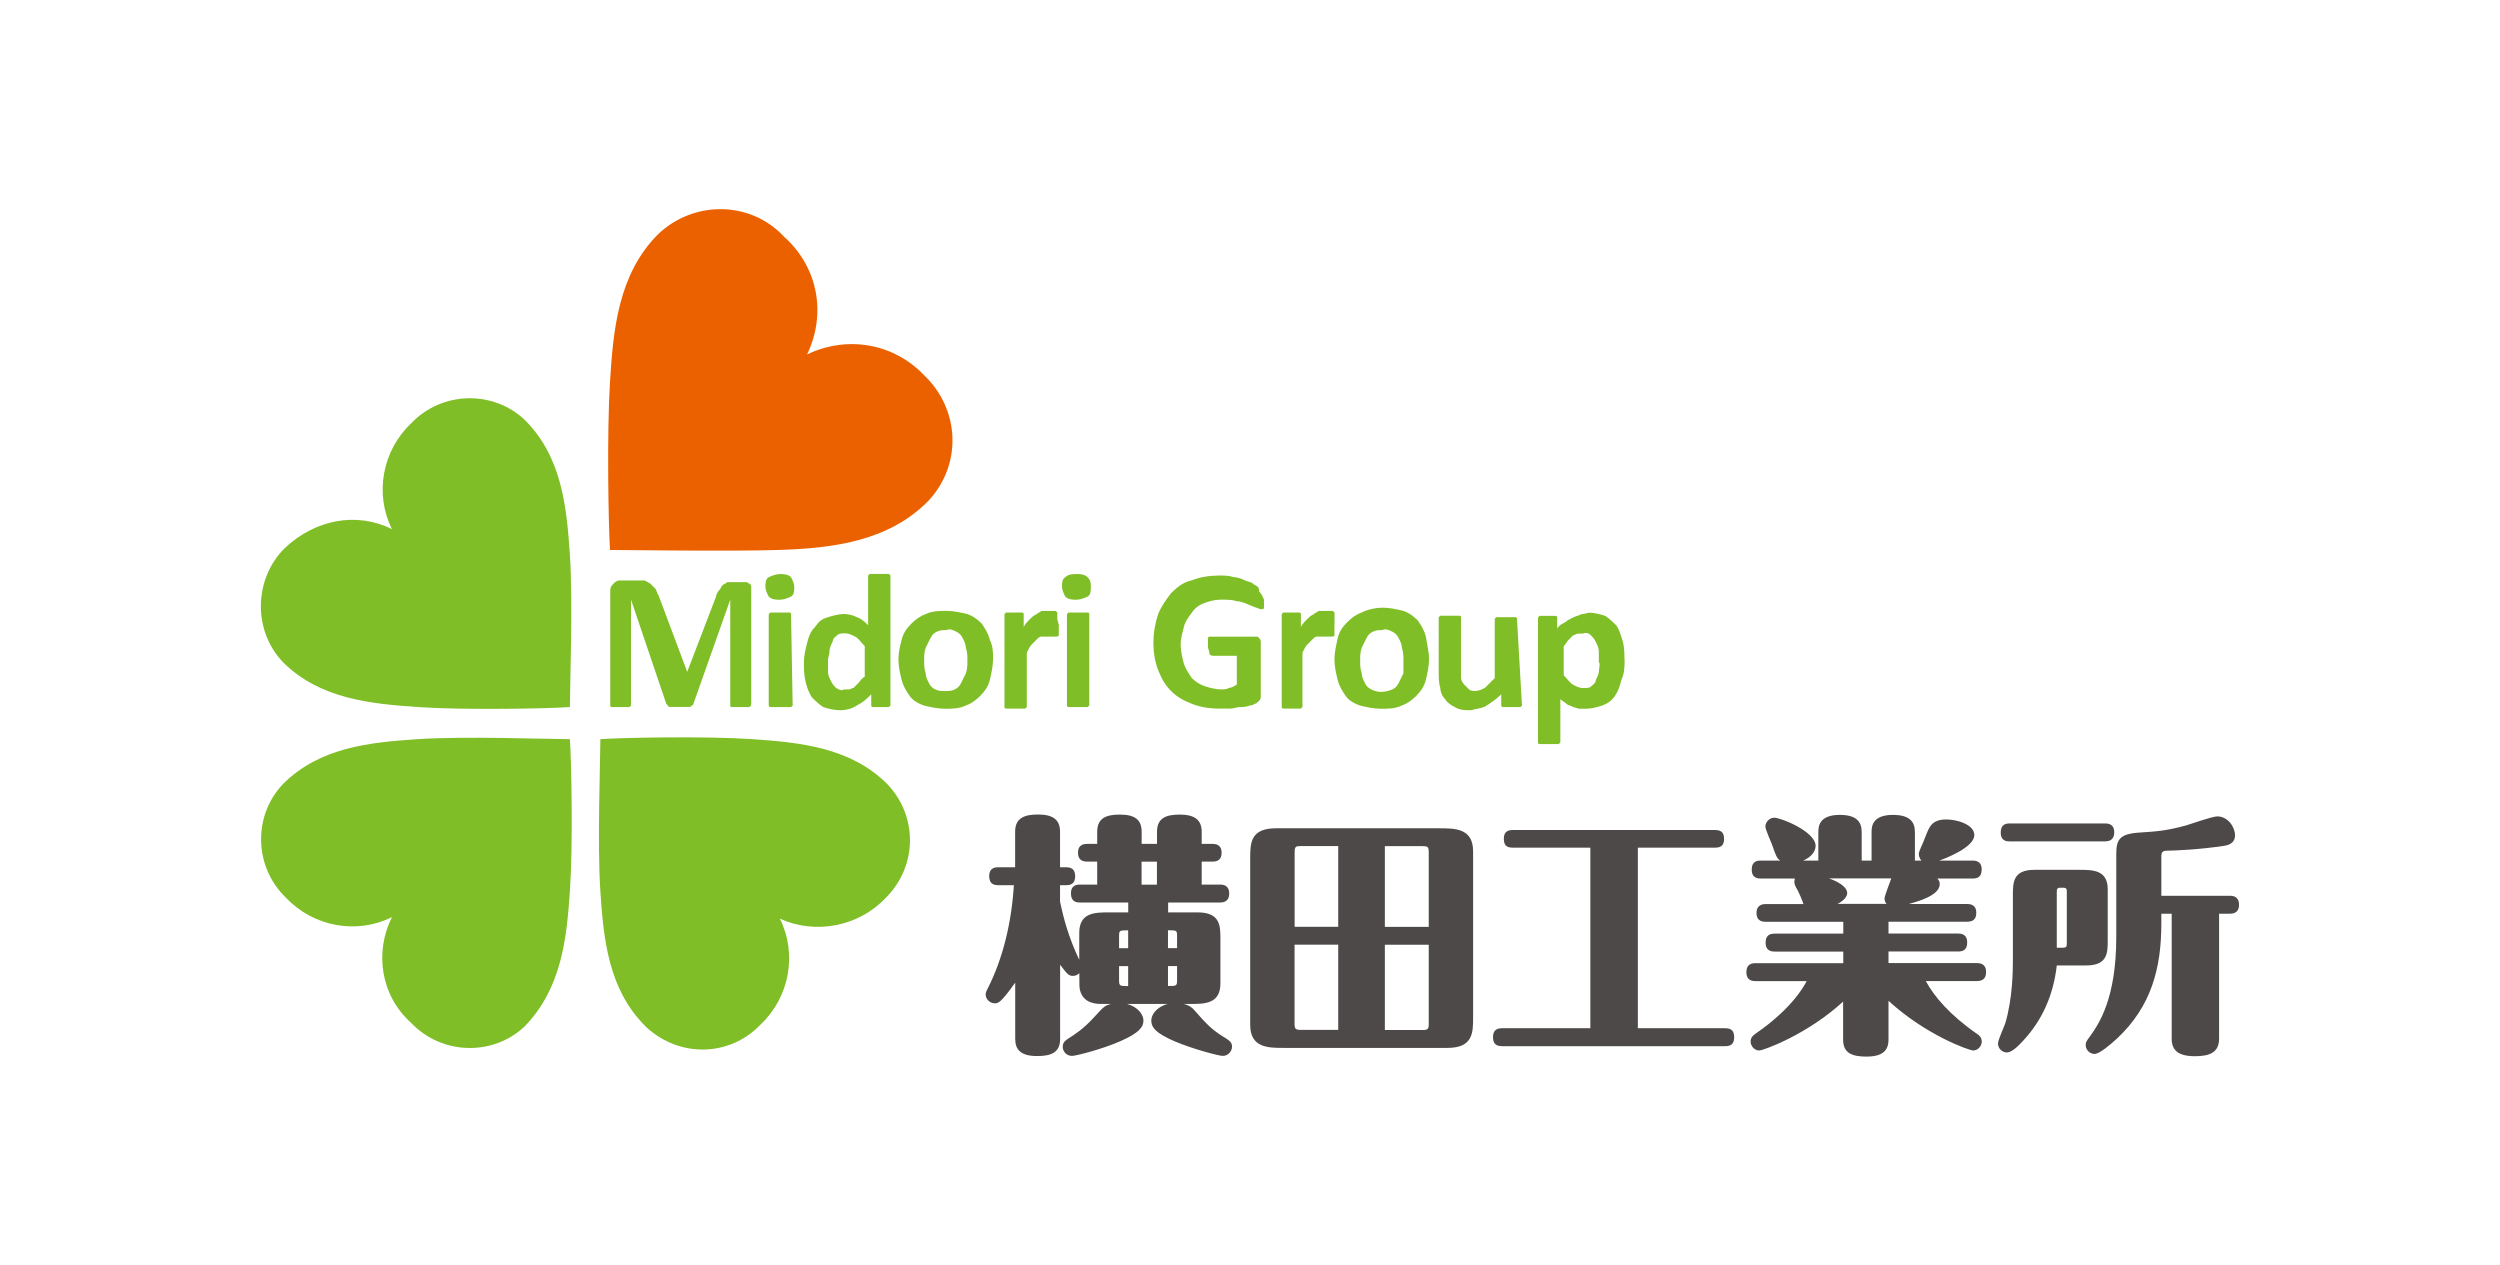
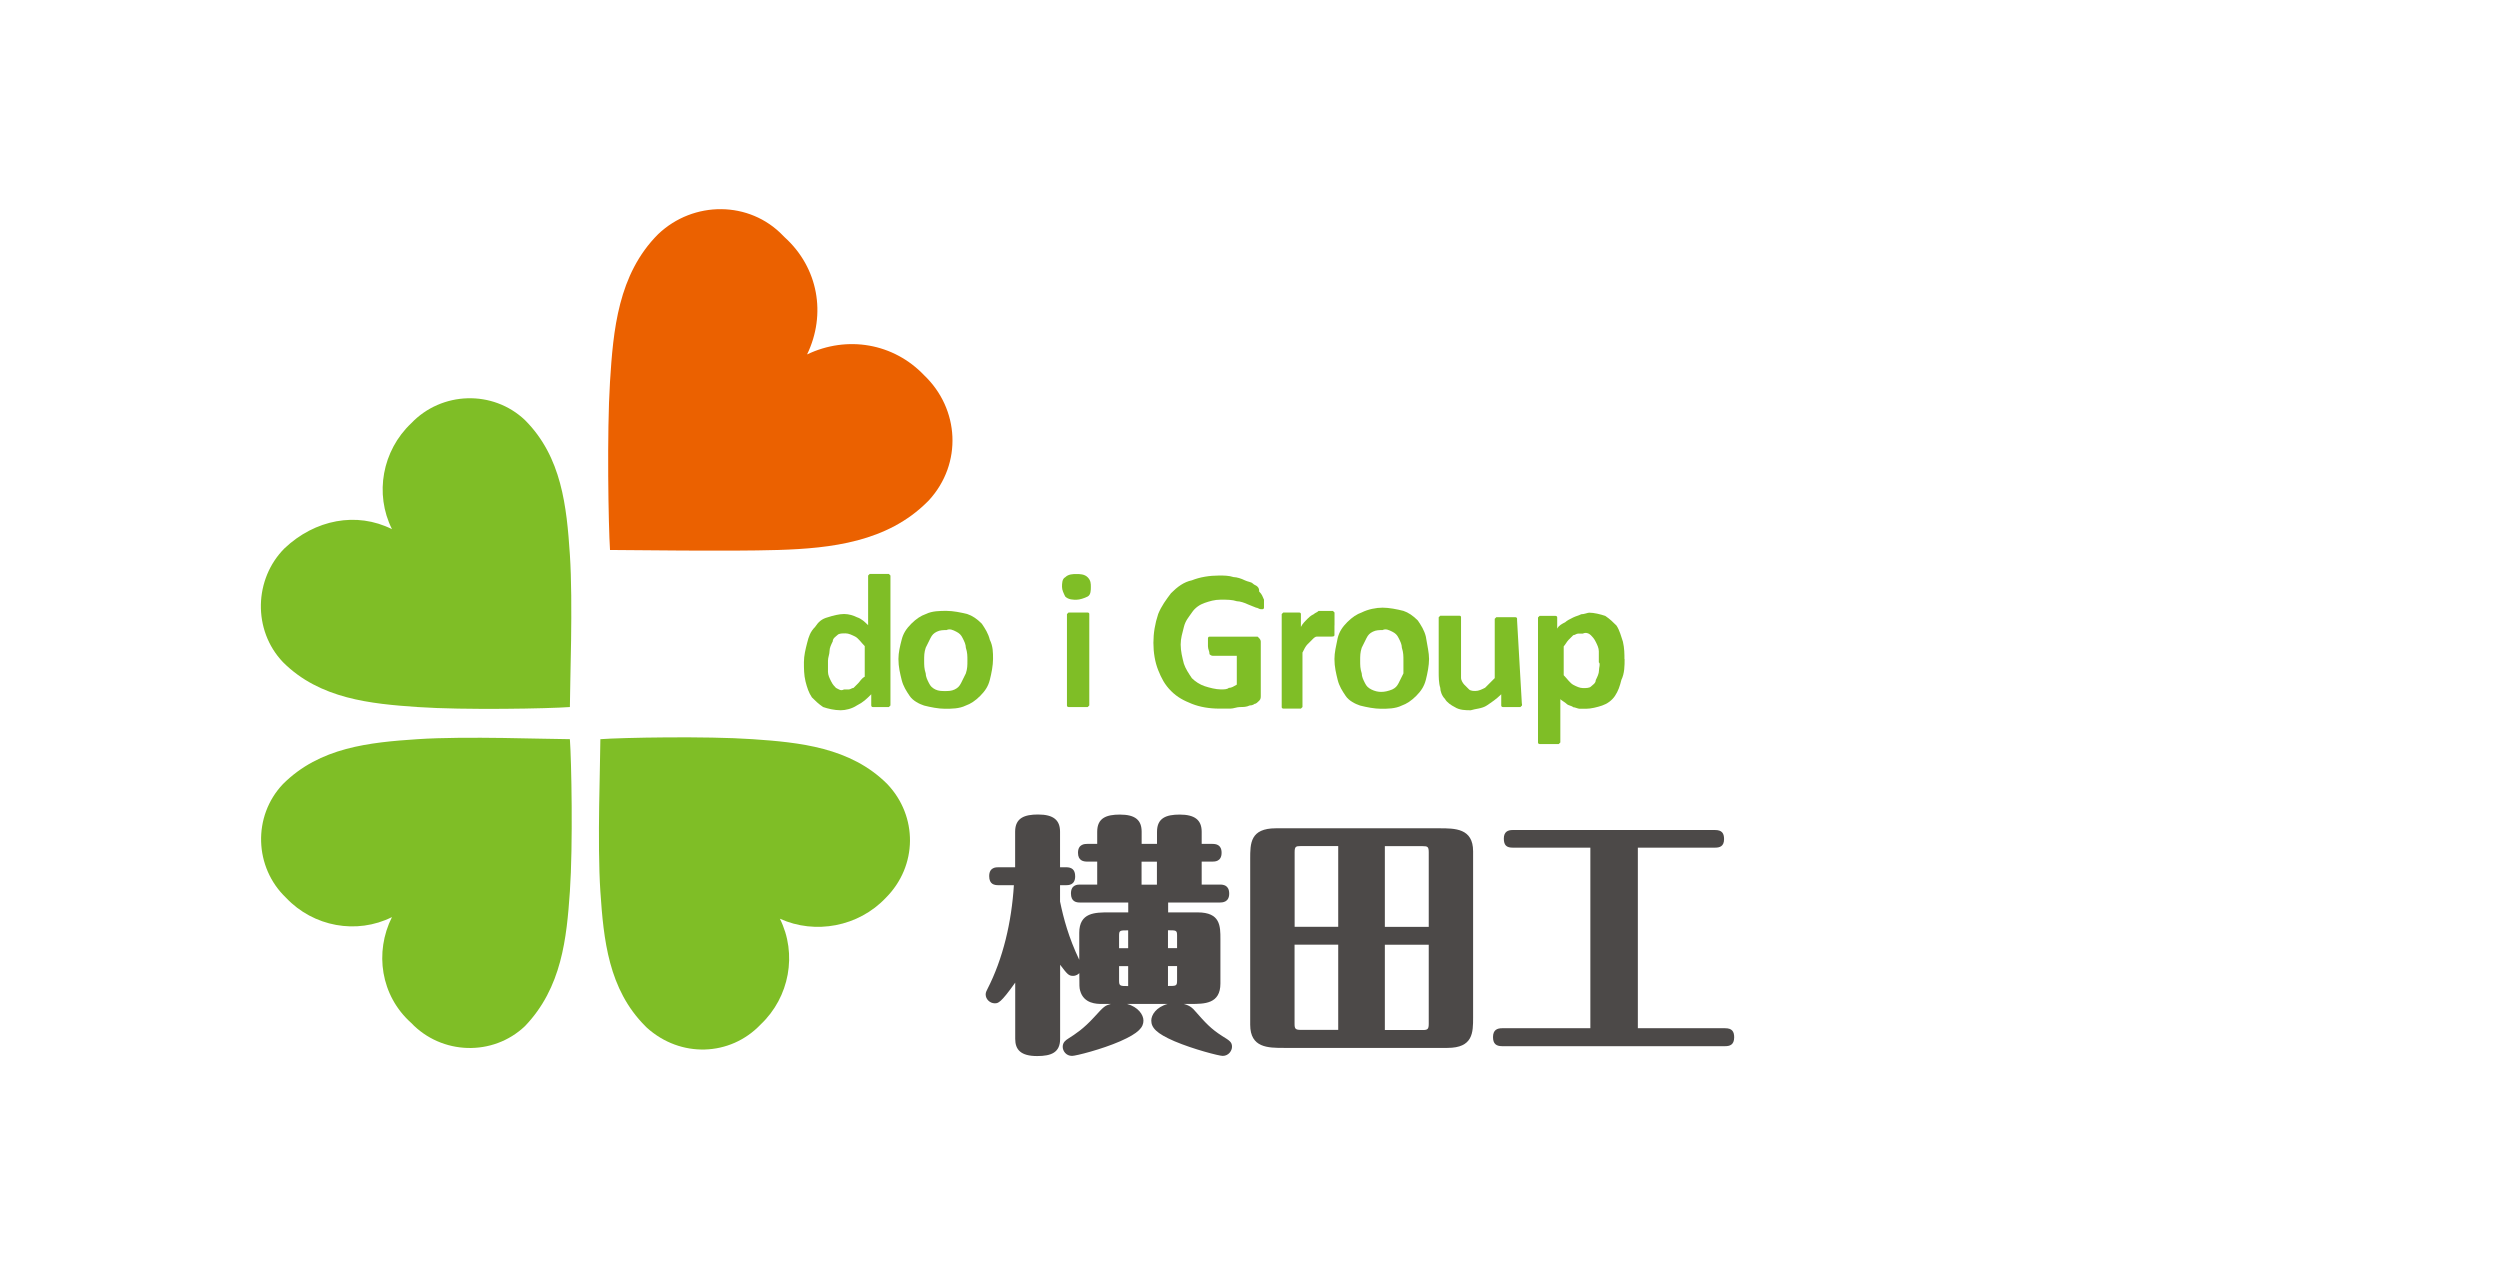
<svg xmlns="http://www.w3.org/2000/svg" id="_レイヤー_2" data-name="レイヤー 2" viewBox="0 0 318.97 161.45">
  <defs>
    <style>
      .cls-1 {
        fill: #fff;
      }

      .cls-2 {
        fill: #7fbe26;
      }

      .cls-3 {
        fill: #4c4948;
      }

      .cls-4 {
        fill: #eb6100;
      }
    </style>
  </defs>
  <g id="_レイヤー_1-2" data-name="レイヤー 1">
    <rect class="cls-1" width="318.97" height="161.45" />
    <g>
      <g>
        <path class="cls-3" d="M135.25,115.03c.45,2.16,1.09,4.57,2.45,7.43v-3.44c0-2.61,2.03-2.61,3.8-2.61h2.45v-1.26h-6.15c-.48,0-1.16-.1-1.16-1.16,0-1.13,.87-1.13,1.16-1.13h2.19v-2.93h-1.26c-.48,0-1.19-.1-1.19-1.13,0-1.13,.9-1.13,1.19-1.13h1.26v-1.55c0-1.77,1.19-2.19,2.9-2.19,2,0,2.77,.74,2.77,2.19v1.55h1.96v-1.55c0-1.77,1.19-2.19,2.9-2.19,1.9,0,2.8,.68,2.8,2.19v1.55h1.35c.42,0,1.19,.06,1.19,1.13,0,1.13-.87,1.13-1.19,1.13h-1.35v2.93h2.32c.42,0,1.19,.06,1.19,1.16s-.87,1.13-1.19,1.13h-6.6v1.26h3.77c2.9,0,2.9,1.74,2.9,3.41v5.66c0,2.61-2.03,2.61-3.8,2.61h-.87c.84,.22,1.19,.61,1.38,.84,1.42,1.61,2.06,2.32,3.51,3.25,1,.61,1.26,.8,1.26,1.38,0,.48-.42,1.16-1.19,1.16-.45,0-3.73-.84-6.15-1.87-2.32-1-2.96-1.74-2.96-2.64,0-.71,.61-1.71,2.09-2.12h-5.18c1.42,.39,2.09,1.38,2.09,2.12,0,.84-.55,1.58-2.96,2.64-2.35,1.03-5.66,1.87-6.15,1.87-.77,0-1.19-.64-1.19-1.16,0-.58,.39-.84,.68-1.03,1-.64,1.96-1.26,3.31-2.73,1.32-1.45,1.38-1.48,2.16-1.71h-1.16c-.61,0-2.32,0-2.77-1.71-.1-.35-.1-.55-.1-2.22-.13,.13-.39,.35-.81,.35-.55,0-.74-.23-1.64-1.42v9.46c0,1.74-1.13,2.19-2.93,2.19-2.09,0-2.8-.81-2.8-2.19v-7.18c-1.87,2.64-2.19,2.64-2.61,2.64-.61,0-1.16-.52-1.16-1.13,0-.29,.13-.48,.22-.68,2-3.89,3.09-8.56,3.38-13.26h-1.96c-.52,0-1.19-.1-1.19-1.16,0-1.13,.87-1.13,1.19-1.13h2.12v-4.54c0-1.77,1.22-2.19,2.93-2.19,1.99,0,2.8,.74,2.8,2.19v4.54h.77c.68,0,1.16,.26,1.16,1.16,0,1.13-.87,1.13-1.16,1.13h-.77v2.06Zm7.53,5.95h1.16v-2.28c-1.06,0-1.16,0-1.16,.68v1.61Zm0,4.12c0,.71,.13,.71,1.16,.71v-2.54h-1.16v1.83Zm4.83-15.16h-1.96v2.93h1.96v-2.93Zm2.57,9.43c0-.68-.1-.68-1.16-.68v2.28h1.16v-1.61Zm0,3.89h-1.16v2.54c1.06,0,1.16,0,1.16-.71v-1.83Z" />
        <path class="cls-3" d="M163.82,133.7c-2.03,0-4.31,0-4.31-2.96v-21.17c0-1.96,0-3.89,3.28-3.89h20.85c2,0,4.31,0,4.31,2.93v21.2c0,1.93,0,3.89-3.28,3.89h-20.85Zm1.35-15.45h5.57v-10.3h-4.79c-.61,0-.77,.06-.77,.77v9.52Zm5.57,13.16v-10.88h-5.57v10.1c0,.61,.1,.77,.77,.77h4.79Zm11.55-22.68c0-.71-.16-.77-.77-.77h-4.83v10.3h5.6v-9.52Zm0,11.81h-5.6v10.88h4.83c.61,0,.77-.1,.77-.77v-10.1Z" />
        <path class="cls-3" d="M208.97,108.15v23.04h11.13c.87,0,1.16,.39,1.16,1.16,0,1-.61,1.13-1.16,1.13h-28.45c-.77,0-1.16-.32-1.16-1.16,0-.93,.55-1.13,1.16-1.13h11.26v-23.04h-9.91c-.77,0-1.13-.29-1.13-1.16s.52-1.09,1.13-1.09h25.81c.87,0,1.16,.39,1.16,1.16,0,.97-.61,1.09-1.16,1.09h-9.85Z" />
-         <path class="cls-3" d="M245.14,109.79c-.32-.39-.32-.74-.32-.8,0-.23,.03-.35,.58-1.58,.1-.26,.55-1.42,.68-1.64,.32-.64,.84-1.22,2.22-1.22s3.6,.64,3.6,2c0,1.58-3.8,3.02-4.47,3.25h4.25c.32,0,1.16,.03,1.16,1.13,0,1-.58,1.16-1.16,1.16h-4.51c.13,.13,.32,.32,.32,.71,0,1.48-2.93,2.25-3.93,2.54h7.4c.35,0,1.19,.03,1.19,1.13,0,.97-.61,1.13-1.19,1.13h-10.01v1.51h8.88c.32,0,1.16,.03,1.16,1.13,0,1-.58,1.16-1.16,1.16h-8.88v1.48h11.26c.35,0,1.19,.03,1.19,1.13,0,1-.61,1.16-1.19,1.16h-6.5c1.03,1.93,3.06,4.34,6.56,6.76,.19,.13,.58,.39,.58,.97s-.51,1.13-1.09,1.13c-.51,0-6.05-1.96-10.81-6.34v4.96c0,1.38-.74,2.16-2.83,2.16-1.87,0-2.96-.48-2.96-2.16v-4.86c-4.5,4.15-10.14,6.24-10.71,6.24-.61,0-1.09-.58-1.09-1.13,0-.58,.32-.8,.87-1.19,1.32-.9,4.63-3.41,6.28-6.53h-6.5c-.32,0-1.19,0-1.19-1.13s.8-1.16,1.19-1.16h11.17v-1.48h-8.72c-.32,0-1.19,0-1.19-1.13s.77-1.16,1.19-1.16h8.72v-1.51h-9.88c-.32,0-1.19,0-1.19-1.13,0-1.06,.81-1.13,1.19-1.13h4.8c-.13-.42-.58-1.48-.71-1.71-.32-.52-.45-.81-.45-1.1,0-.1,0-.26,.07-.45h-4.35c-.29,0-1.16,0-1.16-1.13s.77-1.16,1.16-1.16h2.48c-.45-.32-.51-.51-1.06-2.06-.13-.35-.84-1.93-.84-2.28,0-.55,.51-1.13,1.13-1.13,.87,0,5.28,1.77,5.28,3.6,0,.61-.45,1.38-1.58,1.87h1.93v-3.64c0-.71,.1-2.19,2.73-2.19,2.12,0,2.8,.87,2.8,2.19v3.64h1.26v-3.64c0-.71,.1-2.19,2.73-2.19,2.12,0,2.8,.87,2.8,2.19v3.64h.84Zm-11.78,2.28c1.77,.64,2.32,1.35,2.32,1.87,0,.45-.42,.97-1.22,1.38h6.24c-.13-.16-.26-.35-.26-.74,0-.16,.74-2.22,.87-2.51h-7.95Z" />
-         <path class="cls-3" d="M256.82,114.23c0-1.61,0-3.25,2.73-3.25h5.73c1.71,0,3.64,0,3.64,2.48v6.47c0,1.64,0,3.25-2.77,3.25h-3.73c-.42,3.7-1.8,6.92-4.28,9.59-.48,.51-1.38,1.51-2.09,1.51-.55,0-1.13-.45-1.13-1.16,0-.42,.81-2.19,.93-2.57,.93-3.12,.97-6.66,.97-8.04v-8.27Zm11.74-9.17c.29,0,1.19,0,1.19,1.13s-.87,1.16-1.19,1.16h-12.13c-.35,0-1.16,0-1.16-1.13,0-.97,.55-1.16,1.16-1.16h12.13Zm-6.15,15.86h.74c.48,0,.55-.13,.55-.55v-6.56c0-.55-.1-.55-.8-.55-.48,0-.48,.22-.48,.55v7.11Zm20.72-4.34v15.93c0,1.77-1.19,2.25-3.09,2.25-2.19,0-2.96-.81-2.96-2.25v-15.93h-1.32v1.26c0,5.63-1.25,10.55-5.66,14.67-.77,.71-2.22,1.96-2.86,1.96-.58,0-1.13-.48-1.13-1.16,0-.35,.1-.48,.55-1.09,1.16-1.61,3.35-4.86,3.35-12.65v-10.55c0-1.9,.39-2.64,3.02-2.8,1.93-.13,3.28-.19,5.86-.9,.58-.16,3.35-1.16,4.02-1.16,1.32,0,2.25,1.35,2.25,2.41,0,1.13-1.03,1.29-1.42,1.35-3.12,.48-6.4,.61-7.01,.61-.68,0-.97,.03-.97,.74v5.02h8.72c.42,0,1.19,.06,1.19,1.16s-.87,1.13-1.19,1.13h-1.35Z" />
      </g>
      <g>
        <path class="cls-2" d="M50.01,117.01c-4.5,2.25-10.02,1.23-13.5-2.45-4.09-3.89-4.29-10.43-.41-14.52h0c4.7-4.7,11.04-5.32,17.18-5.73,6.14-.41,16.57,0,19.43,0h0c.2,2.66,.41,13.5,0,19.43-.41,5.93-1.02,12.27-5.73,17.18-4.09,3.89-10.63,3.68-14.52-.41h0c-3.89-3.48-4.7-9-2.45-13.5h0Z" />
        <path class="cls-2" d="M99.5,117.21c2.25,4.5,1.23,10.02-2.45,13.5-3.89,4.09-10.23,4.29-14.52,.41l-.2-.2c-4.7-4.7-5.32-11.04-5.73-17.18-.41-6.14,0-16.57,0-19.43h0c2.66-.2,13.5-.41,19.43,0,5.93,.41,12.48,1.02,17.18,5.73,3.89,4.09,3.89,10.43-.2,14.52h0c-3.48,3.68-9,4.7-13.5,2.66h0Z" />
        <path class="cls-4" d="M102.98,45.22c5.11-2.45,11.04-1.43,14.93,2.66,4.5,4.29,4.91,11.25,.61,15.95l-.2,.2c-5.11,5.11-12.27,5.93-19.02,6.14-6.75,.2-18.41,0-21.47,0h0c-.2-3.07-.41-14.93,0-21.47,.41-6.54,1.02-13.7,6.14-18.82,4.5-4.29,11.66-4.29,15.95,.2l.2,.2c4.29,3.89,5.32,9.82,2.86,14.93Z" />
        <path class="cls-2" d="M50.01,67.51c-2.25-4.5-1.23-10.02,2.45-13.5,3.89-4.09,10.43-4.29,14.52-.41h0c4.7,4.7,5.32,11.04,5.73,17.18,.41,6.14,0,16.57,0,19.43h0c-2.66,.2-13.5,.41-19.43,0s-12.48-1.02-17.18-5.73c-3.89-4.09-3.68-10.63,.2-14.52h0c3.89-3.68,9.2-4.7,13.7-2.45h0Z" />
-         <path class="cls-2" d="M95.82,89.81v.2l-.2,.2h-2.25q-.2,0-.2-.2v-13.5h0l-4.7,13.29s0,.2-.2,.2l-.2,.2h-2.45c-.2,0-.41,0-.41-.2l-.2-.2-4.5-13.29h0v13.5l-.2,.2h-2.25q-.2,0-.2-.2v-14.52c0-.41,0-.61,.41-1.02,.2-.2,.41-.41,.82-.41h3.07c.2,0,.41,.2,.82,.41,.2,.2,.41,.41,.61,.61,.2,.2,.2,.61,.41,.82l3.68,9.82h0l3.68-9.61c0-.2,.2-.61,.41-.82s.2-.41,.41-.61c.2-.2,.41-.2,.61-.41h2.45c.2,0,.2,.2,.41,.2q.2,.2,.2,.41v14.93Z" />
-         <path class="cls-2" d="M101.34,74.88c0,.41,0,1.02-.41,1.23s-1.02,.41-1.43,.41-1.02,0-1.43-.41c-.2-.41-.41-.82-.41-1.23s0-1.02,.41-1.23,1.02-.41,1.43-.41,1.02,0,1.43,.41c.2,.41,.41,.82,.41,1.23m-.2,14.93v.2l-.2,.2h-2.66s-.2,0-.2-.2v-11.66l.2-.2h2.45s.2,0,.2,.2v.2l.2,11.25Z" />
        <path class="cls-2" d="M113.61,89.81v.2l-.2,.2h-2.05c-.2,0-.2-.2-.2-.2v-1.43c-.61,.61-1.02,1.02-1.84,1.43-.61,.41-1.43,.61-2.05,.61-.82,0-1.64-.2-2.25-.41-.61-.41-1.02-.82-1.43-1.23-.41-.61-.61-1.23-.82-2.05-.2-.82-.2-1.64-.2-2.45s.2-1.64,.41-2.45c.2-.82,.41-1.43,1.02-2.05,.41-.61,.82-1.02,1.64-1.23,.61-.2,1.43-.41,2.05-.41s1.23,.2,1.64,.41c.61,.2,1.02,.61,1.43,1.02v-6.34l.2-.2h2.45l.2,.2v16.36Zm-3.27-7.36c-.41-.41-.82-1.02-1.23-1.23-.41-.2-.82-.41-1.23-.41s-.82,0-1.02,.2c-.2,.2-.61,.41-.61,.82-.2,.41-.41,.82-.41,1.23s-.2,.82-.2,1.23v1.43c0,.41,.2,.82,.41,1.23,.2,.41,.41,.61,.61,.82,.41,.2,.61,.41,1.02,.2h.61c.2,0,.41-.2,.61-.2,.2-.2,.41-.41,.61-.61,.2-.2,.41-.61,.82-.82v-3.89Z" />
        <path class="cls-2" d="M126.7,84.08c0,.82-.2,1.84-.41,2.66-.2,.82-.61,1.43-1.23,2.05s-1.23,1.02-1.84,1.23c-.82,.41-1.84,.41-2.66,.41s-1.84-.2-2.66-.41c-.61-.2-1.43-.61-1.84-1.23-.41-.61-.82-1.23-1.02-2.05-.2-.82-.41-1.64-.41-2.66,0-.82,.2-1.64,.41-2.45,.2-.82,.61-1.43,1.23-2.05s1.23-1.02,1.84-1.23c.82-.41,1.84-.41,2.66-.41s1.84,.2,2.66,.41c.61,.2,1.23,.61,1.84,1.23,.41,.61,.82,1.23,1.02,2.05,.41,.82,.41,1.64,.41,2.45m-3.27,.2c0-.61,0-1.02-.2-1.64,0-.41-.2-.82-.41-1.23-.2-.41-.41-.61-.82-.82s-.82-.41-1.23-.2c-.41,0-.82,0-1.23,.2-.41,.2-.61,.41-.82,.82-.2,.41-.41,.82-.61,1.23-.2,.61-.2,1.02-.2,1.64s0,1.02,.2,1.64c0,.41,.2,.82,.41,1.23,.2,.41,.41,.61,.82,.82,.41,.2,.82,.2,1.23,.2s.82,0,1.23-.2c.41-.2,.61-.41,.82-.82,.2-.41,.41-.82,.61-1.23,.2-.61,.2-1.02,.2-1.64" />
-         <path class="cls-2" d="M135.09,79.79v1.23c0,.2-.2,.2-.41,.2h-1.84c-.2,0-.41,.2-.61,.41s-.41,.41-.61,.61c-.2,.2-.41,.61-.61,1.02v6.95l-.2,.2h-2.45s-.2,0-.2-.2v-11.86l.2-.2h2.05s.2,0,.2,.2v1.64c.2-.41,.61-.82,.82-1.02,.2-.2,.41-.41,.82-.61,.2-.2,.41-.2,.61-.41h1.84l.2,.2v.82l.2,.82" />
        <path class="cls-2" d="M139.18,74.88c0,.41,0,1.02-.41,1.23s-1.02,.41-1.43,.41-1.02,0-1.43-.41c-.2-.41-.41-.82-.41-1.23s0-1.02,.41-1.23c.41-.41,1.02-.41,1.43-.41s1.02,0,1.43,.41c.41,.41,.41,.82,.41,1.23m-.2,14.93v.2l-.2,.2h-2.45s-.2,0-.2-.2v-11.66l.2-.2h2.45s.2,0,.2,.2v11.45Z" />
        <path class="cls-2" d="M161.27,76.51v1.02s0,.2-.2,.2h-.2c-.2,0-.41-.2-.61-.2l-1.02-.41c-.41-.2-1.02-.41-1.43-.41-.61-.2-1.23-.2-2.05-.2s-1.43,.2-2.05,.41-1.23,.61-1.64,1.23c-.41,.61-.82,1.02-1.02,1.84-.2,.82-.41,1.43-.41,2.25s.2,1.64,.41,2.45c.2,.61,.61,1.23,1.02,1.84,.41,.41,1.02,.82,1.64,1.02,.61,.2,1.43,.41,2.05,.41,.41,0,.82,0,1.02-.2,.41,0,.61-.2,1.02-.41v-3.68h-3.07q-.2,0-.41-.2c0-.41-.2-.61-.2-1.02v-1.02s0-.2,.2-.2h6.14l.2,.2s.2,.2,.2,.41v6.95c0,.2,0,.41-.2,.61-.2,.2-.41,.41-.61,.41,0,0-.2,.2-.61,.2-.41,.2-.82,.2-1.23,.2s-.82,.2-1.23,.2h-1.43c-1.23,0-2.45-.2-3.48-.61-1.02-.41-1.84-.82-2.66-1.64-.82-.82-1.23-1.64-1.64-2.66-.41-1.02-.61-2.25-.61-3.48s.2-2.45,.61-3.68c.41-1.02,1.02-1.84,1.64-2.66,.82-.82,1.64-1.43,2.66-1.64,1.02-.41,2.25-.61,3.48-.61,.61,0,1.23,0,1.84,.2,.41,0,1.02,.2,1.43,.41,.41,.2,.82,.2,1.02,.41s.41,.2,.61,.41c.2,.2,.2,.41,.2,.61,.41,.41,.41,.61,.61,1.02" />
        <path class="cls-2" d="M170.26,79.79v1.23c0,.2-.2,.2-.41,.2h-1.84c-.2,0-.41,.2-.61,.41-.2,.2-.41,.41-.61,.61-.2,.2-.41,.61-.61,1.02v6.95l-.2,.2h-2.25s-.2,0-.2-.2v-11.86l.2-.2h2.05s.2,0,.2,.2v1.64c.2-.41,.61-.82,.82-1.02,.2-.2,.41-.41,.82-.61,.2-.2,.41-.2,.61-.41h1.84l.2,.2v1.64" />
        <path class="cls-2" d="M182.33,84.08c0,.82-.2,1.84-.41,2.66s-.61,1.43-1.23,2.05c-.61,.61-1.23,1.02-1.84,1.23-.82,.41-1.84,.41-2.66,.41s-1.84-.2-2.66-.41c-.61-.2-1.43-.61-1.84-1.23-.41-.61-.82-1.23-1.02-2.05-.2-.82-.41-1.64-.41-2.66,0-.82,.2-1.64,.41-2.66,.2-.82,.61-1.43,1.23-2.05,.61-.61,1.23-1.02,1.84-1.23,.82-.41,1.84-.61,2.66-.61s1.84,.2,2.66,.41c.61,.2,1.23,.61,1.84,1.23,.41,.61,.82,1.23,1.02,2.05,.2,1.23,.41,2.05,.41,2.86m-3.27,.2c0-.61,0-1.02-.2-1.64,0-.41-.2-.82-.41-1.23-.2-.41-.41-.61-.82-.82-.41-.2-.82-.41-1.23-.2-.41,0-.82,0-1.23,.2s-.61,.41-.82,.82c-.2,.41-.41,.82-.61,1.23-.2,.61-.2,1.02-.2,1.64s0,1.02,.2,1.64c0,.41,.2,.82,.41,1.23,.2,.41,.41,.61,.82,.82,.82,.41,1.64,.41,2.66,0,.41-.2,.61-.41,.82-.82,.2-.41,.41-.82,.61-1.23,0-.61,0-1.23,0-1.64" />
        <path class="cls-2" d="M194.19,89.81v.2l-.2,.2h-2.25s-.2,0-.2-.2v-1.43c-.61,.61-1.23,1.02-1.84,1.43s-1.43,.41-2.05,.61c-.61,0-1.43,0-2.05-.41-.41-.2-1.02-.61-1.23-1.02-.41-.41-.61-1.02-.61-1.43-.2-.61-.2-1.43-.2-2.05v-6.95l.2-.2h2.45q.2,0,.2,.2v7.77c0,.2,.2,.61,.41,.82s.41,.41,.61,.61c.2,.2,.61,.2,.82,.2,.41,0,.82-.2,1.23-.41,.41-.41,.82-.82,1.23-1.23v-7.57l.2-.2h2.45s.2,0,.2,.2v.2l.61,10.63Z" />
        <path class="cls-2" d="M207.28,84.08c0,.82,0,1.84-.41,2.66-.2,.82-.41,1.43-.82,2.05-.41,.61-1.02,1.02-1.64,1.23s-1.43,.41-2.05,.41h-.82c-.2,0-.61-.2-.82-.2-.2-.2-.61-.2-.82-.41s-.61-.41-.82-.61v5.52l-.2,.2h-2.45s-.2,0-.2-.2v-15.95l.2-.2h2.05s.2,0,.2,.2v1.43c.2-.41,.61-.61,1.02-.82,.2-.2,.61-.41,1.02-.61,.41-.2,.61-.2,1.02-.41,.41,0,.82-.2,1.02-.2,.61,0,1.43,.2,2.05,.41,.61,.41,1.02,.82,1.43,1.23,.41,.61,.61,1.43,.82,2.05,.2,.82,.2,1.64,.2,2.25m-3.27,.41v-1.43c0-.41-.2-.82-.41-1.23-.2-.41-.41-.61-.61-.82-.2-.2-.61-.41-1.02-.2h-.61c-.2,0-.41,.2-.61,.2-.2,.2-.41,.41-.61,.61-.2,.2-.41,.61-.61,.82v3.68c.41,.41,.82,1.02,1.23,1.23s.82,.41,1.23,.41,.82,0,1.02-.2c.2-.2,.61-.41,.61-.82,.2-.41,.41-.82,.41-1.23,0-.41,.2-.82,0-1.02" />
      </g>
    </g>
  </g>
</svg>